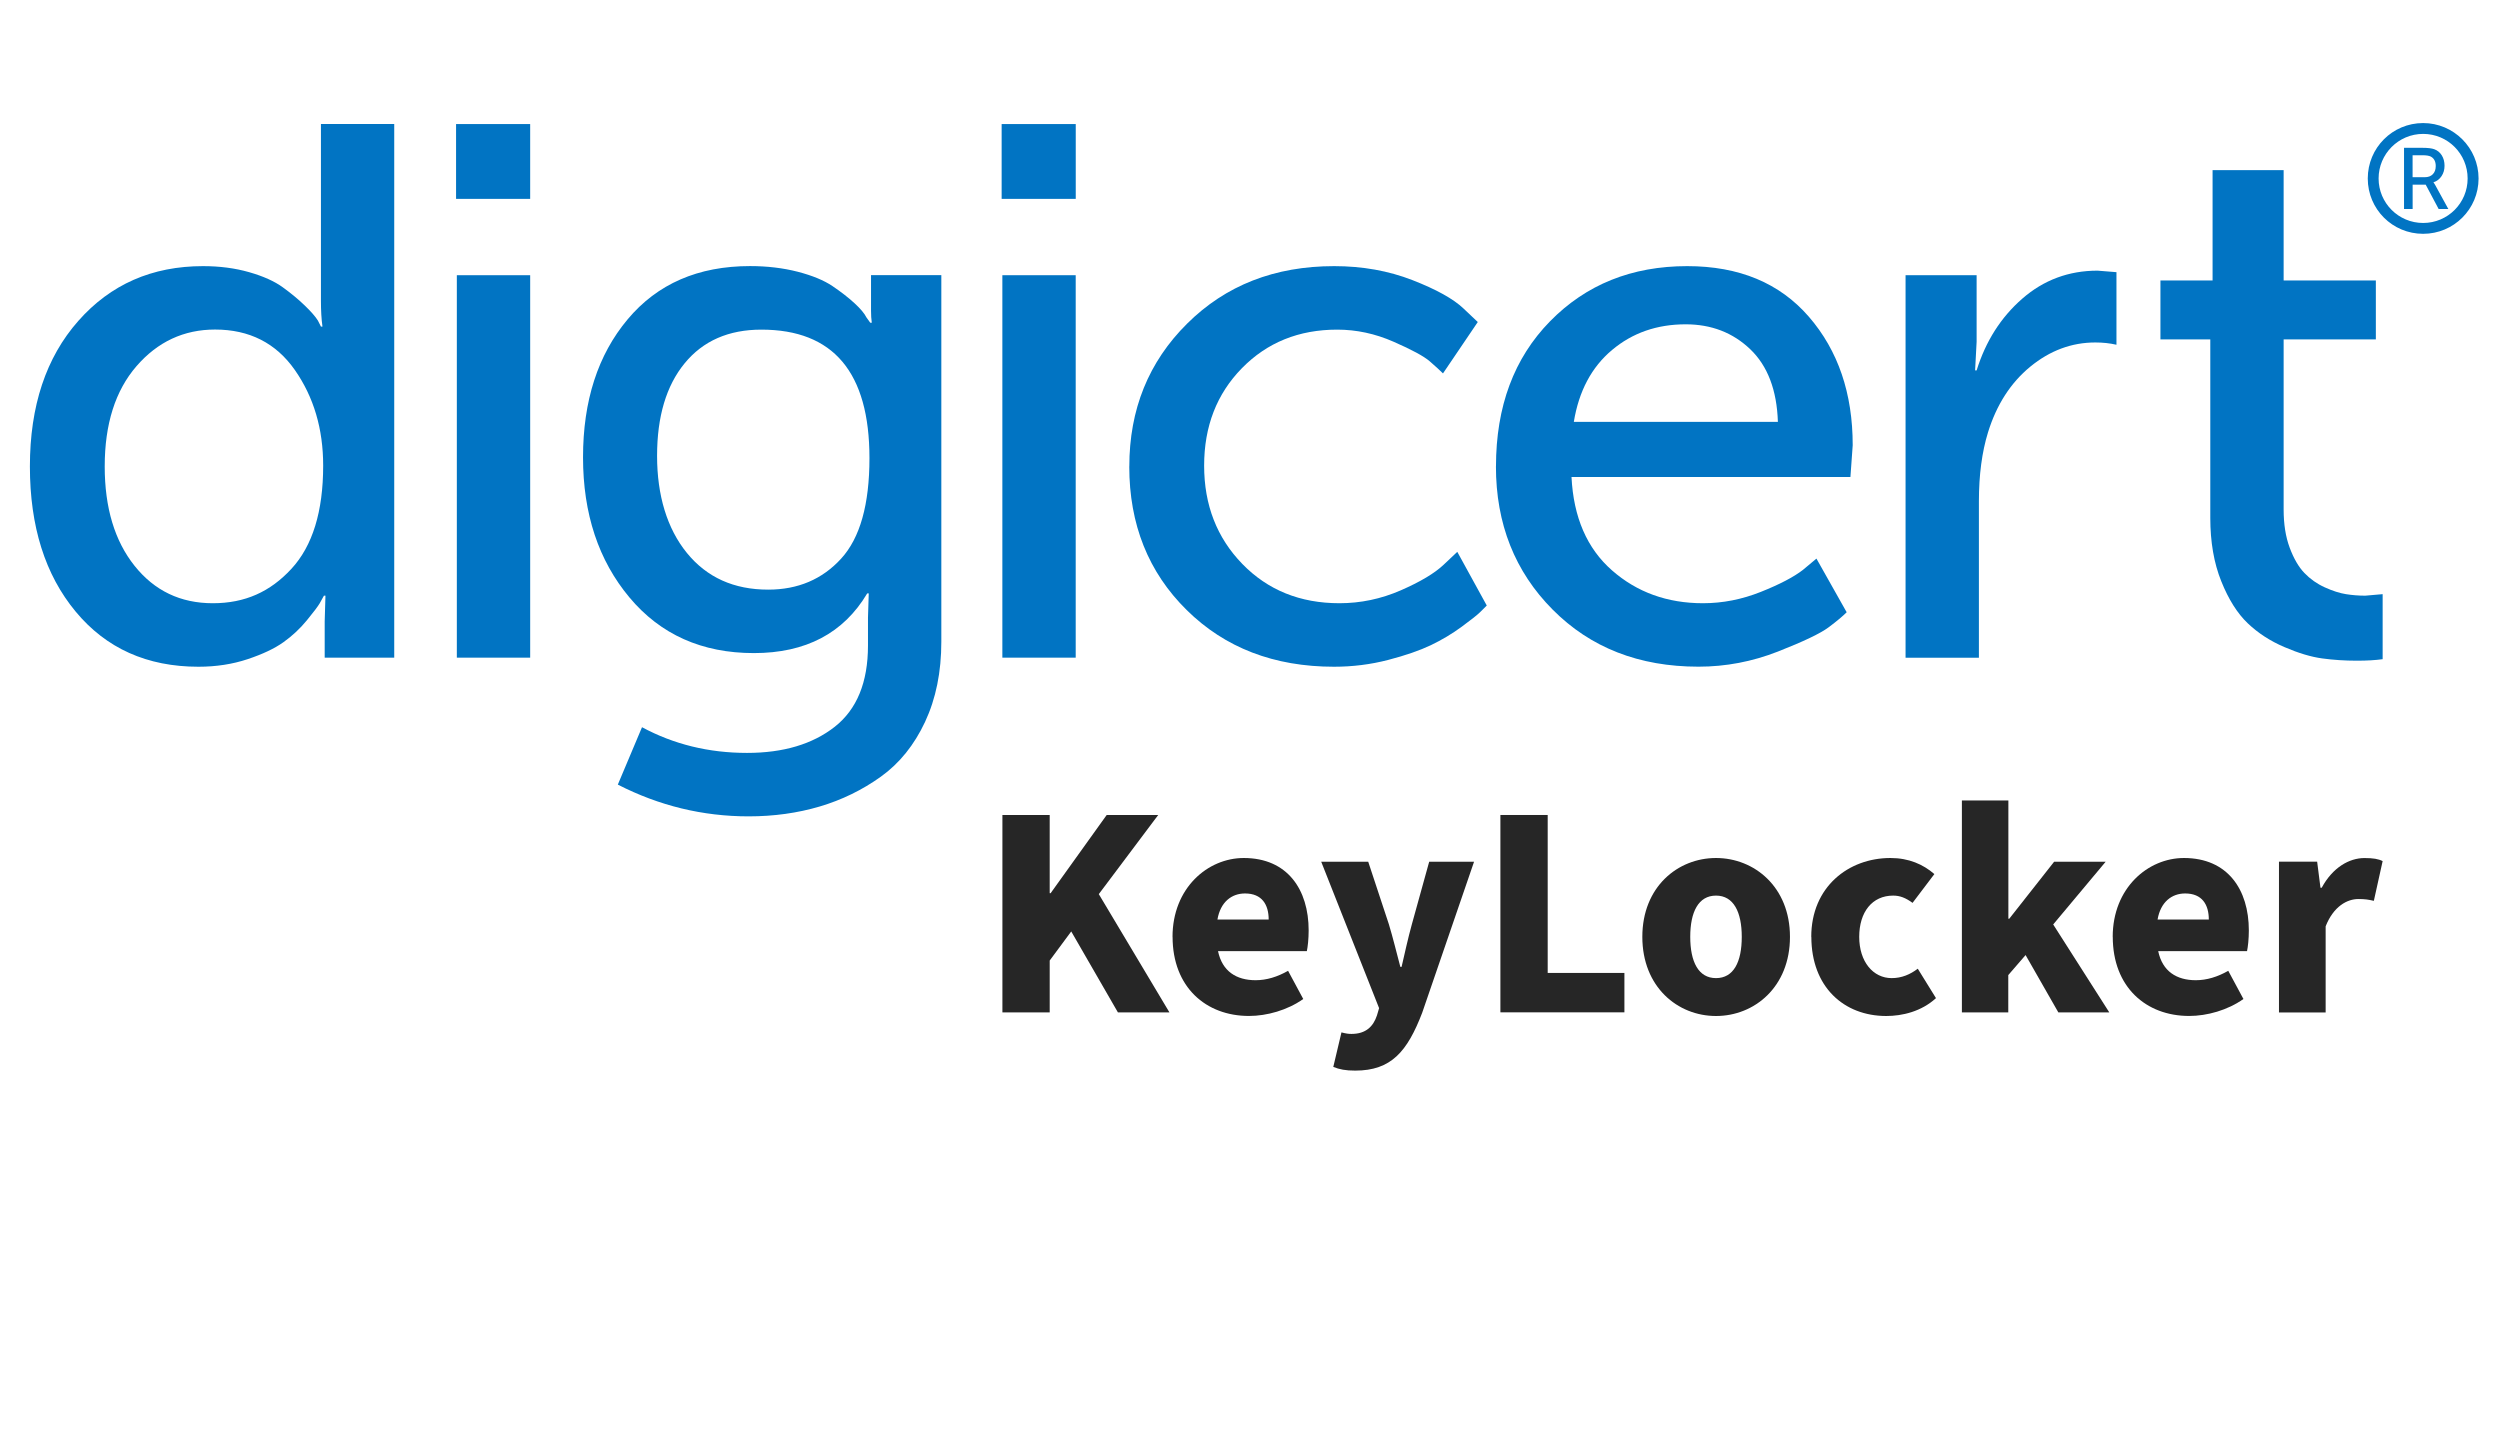
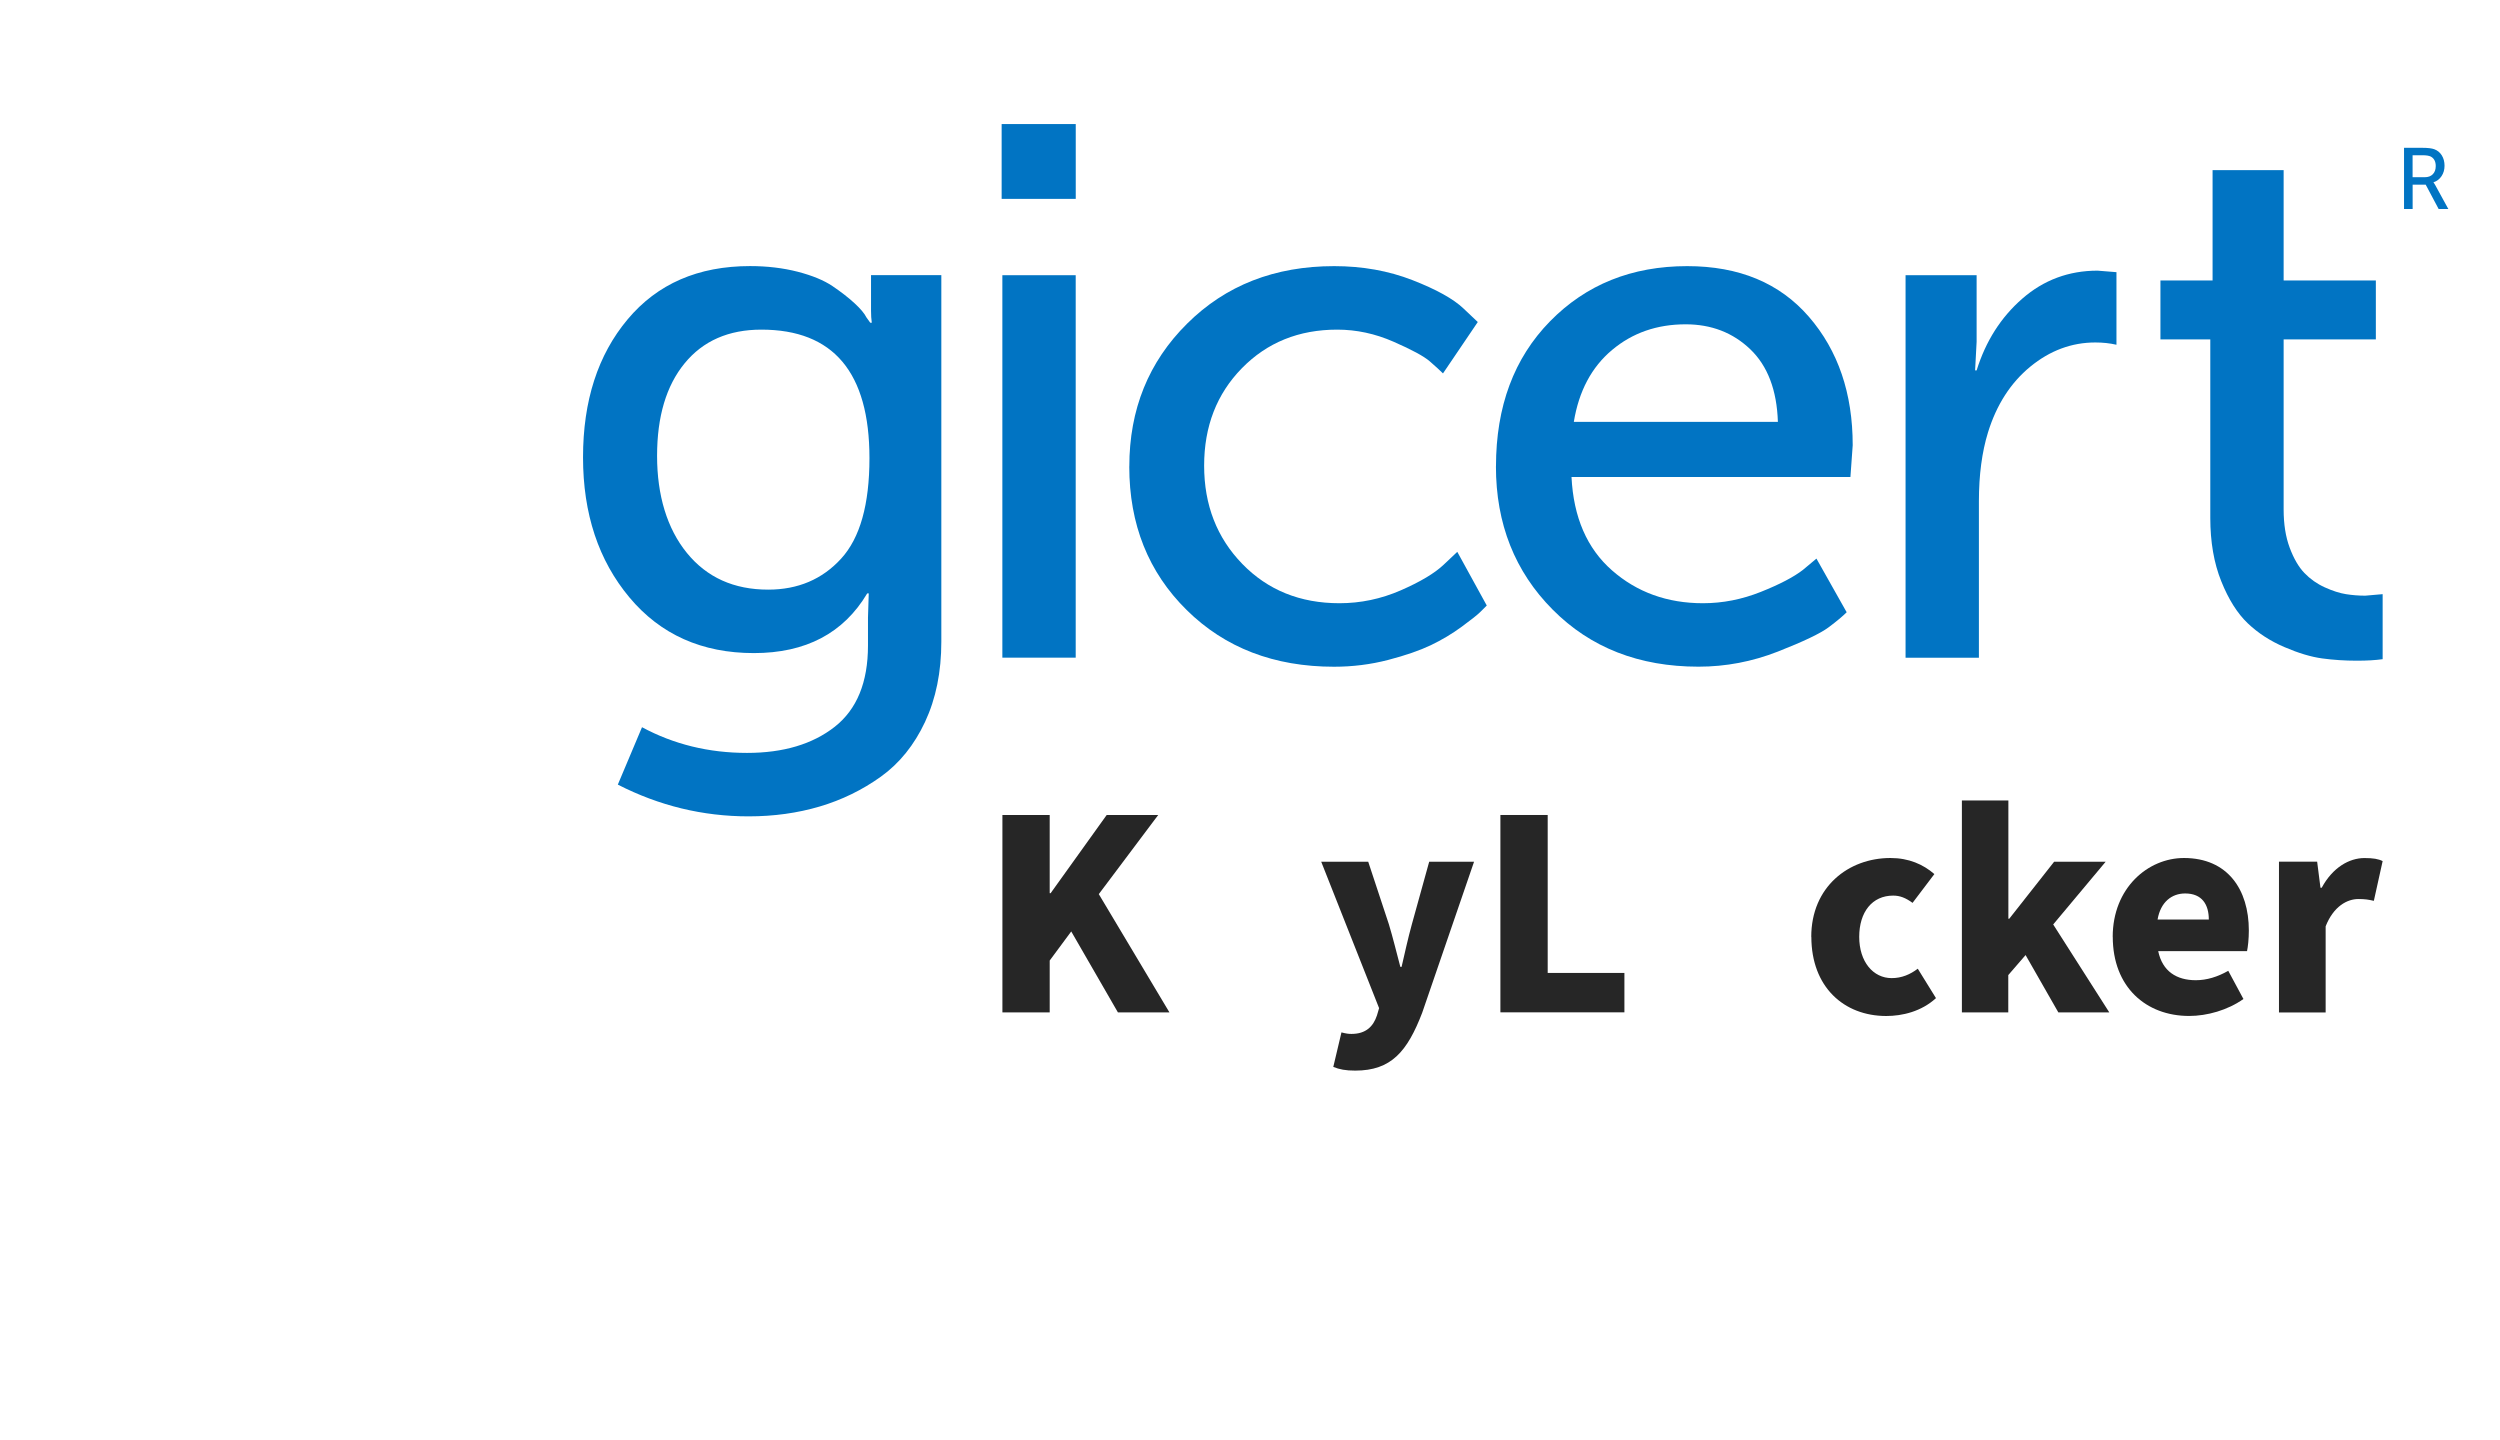
<svg xmlns="http://www.w3.org/2000/svg" id="Ebene_1" data-name="Ebene 1" viewBox="0 0 525.96 303.04">
  <defs>
    <style>
      .cls-1 {
        fill: #262626;
      }

      .cls-2 {
        fill: #0174c3;
      }
    </style>
  </defs>
  <g>
-     <path class="cls-2" d="M6.29,98.13c0-12.72,3.39-22.92,10.18-30.61,6.78-7.69,15.53-11.53,26.24-11.53,3.5,0,6.73.42,9.7,1.27,2.97.85,5.33,1.91,7.08,3.18,1.75,1.27,3.29,2.54,4.61,3.82,1.32,1.27,2.25,2.33,2.78,3.18l.64,1.27h.32c-.22-1.59-.32-3.39-.32-5.41V26.09h15.42v112.27h-14.63v-7.63l.16-5.41h-.32c-.22.42-.51.95-.88,1.59-.37.64-1.27,1.83-2.7,3.58-1.43,1.75-3.08,3.29-4.93,4.61-1.86,1.33-4.37,2.52-7.55,3.58-3.18,1.06-6.63,1.59-10.34,1.59-10.81,0-19.43-3.87-25.84-11.61-6.42-7.74-9.62-17.91-9.62-30.53ZM22.03,98.13c0,8.69,2.09,15.66,6.28,20.91,4.19,5.25,9.67,7.87,16.46,7.87s12.08-2.41,16.54-7.24c4.45-4.82,6.68-12.06,6.68-21.71,0-7.74-1.99-14.44-5.96-20.12-3.97-5.67-9.57-8.51-16.78-8.51-6.57,0-12.09,2.57-16.54,7.71-4.45,5.14-6.68,12.17-6.68,21.07Z" />
-     <path class="cls-2" d="M95.95,41.84v-15.74h15.59v15.74h-15.59ZM96.11,138.36V57.9h15.43v80.46h-15.43Z" />
    <path class="cls-2" d="M135.06,152.99c6.68,3.6,14.05,5.41,22.1,5.41,7.63,0,13.78-1.83,18.45-5.49,4.66-3.66,7-9.36,7-17.1v-5.88l.16-5.09h-.32c-4.98,8.38-12.94,12.56-23.85,12.56s-19.64-3.9-26.16-11.69c-6.52-7.79-9.78-17.62-9.78-29.5s3.12-21.55,9.38-29.02c6.25-7.47,14.84-11.21,25.76-11.21,3.6,0,6.94.4,10.02,1.19,3.07.8,5.51,1.8,7.32,3.02,1.8,1.22,3.34,2.41,4.61,3.58,1.27,1.17,2.12,2.17,2.54,3.02l.8,1.11h.32c-.11-.74-.16-1.59-.16-2.54v-7.47h14.79v77.12c0,6.36-1.14,11.98-3.42,16.86-2.28,4.87-5.38,8.72-9.3,11.53-3.92,2.81-8.22,4.9-12.88,6.28-4.67,1.38-9.65,2.07-14.95,2.07-9.65,0-18.82-2.23-27.51-6.68l5.09-12.08ZM161.62,124.05c6.25,0,11.37-2.17,15.34-6.52,3.98-4.35,5.96-11.39,5.96-21.15,0-18.02-7.58-27.03-22.74-27.03-6.89,0-12.27,2.36-16.14,7.08-3.87,4.72-5.8,11.21-5.8,19.48s2.09,15.29,6.28,20.43c4.19,5.14,9.88,7.71,17.1,7.71Z" />
    <path class="cls-2" d="M210.73,41.84v-15.74h15.59v15.74h-15.59ZM210.88,138.36V57.9h15.43v80.46h-15.43Z" />
    <path class="cls-2" d="M237.59,98.13c0-11.98,4.05-22,12.17-30.05,8.11-8.06,18.42-12.09,30.93-12.09,5.93,0,11.42.98,16.46,2.94,5.03,1.96,8.61,3.95,10.73,5.96l3.02,2.86-7.32,10.81c-.64-.64-1.56-1.48-2.78-2.54-1.22-1.06-3.76-2.44-7.63-4.13-3.87-1.7-7.82-2.54-11.85-2.54-8.06,0-14.74,2.7-20.04,8.11-5.3,5.41-7.95,12.24-7.95,20.51s2.68,15.16,8.03,20.67c5.35,5.51,12.17,8.27,20.43,8.27,4.45,0,8.75-.9,12.88-2.7,4.13-1.8,7.15-3.6,9.06-5.41l2.86-2.7,6.2,11.29c-.32.32-.77.77-1.35,1.35-.58.58-1.88,1.62-3.9,3.1-2.02,1.49-4.19,2.78-6.52,3.9-2.33,1.11-5.33,2.15-8.98,3.1-3.66.95-7.45,1.43-11.37,1.43-12.62,0-22.96-3.98-31.01-11.93-8.06-7.95-12.08-18.02-12.08-30.21Z" />
    <path class="cls-2" d="M314.73,98.13c0-12.61,3.79-22.79,11.37-30.53,7.58-7.74,17.2-11.61,28.86-11.61,10.92,0,19.45,3.55,25.6,10.65,6.15,7.1,9.22,16.12,9.22,27.03l-.48,6.68h-58.68c.42,8.48,3.26,15.03,8.51,19.64,5.25,4.61,11.63,6.92,19.16,6.92,4.13,0,8.19-.8,12.17-2.39,3.98-1.59,6.92-3.13,8.83-4.61l2.86-2.39,6.36,11.29c-.85.85-2.12,1.91-3.82,3.18-1.7,1.27-5.25,2.97-10.65,5.09-5.41,2.12-10.97,3.18-16.7,3.18-12.51,0-22.74-4-30.69-12.01-7.95-8-11.93-18.05-11.93-30.13ZM331.1,88.75h42.94c-.22-6.68-2.15-11.77-5.81-15.27-3.66-3.5-8.19-5.25-13.59-5.25-6.04,0-11.21,1.8-15.5,5.41-4.29,3.6-6.97,8.64-8.03,15.11Z" />
    <path class="cls-2" d="M400.9,138.36V57.9h14.95v13.99l-.32,6.04h.32c1.91-6.15,5.11-11.18,9.62-15.11,4.5-3.92,9.78-5.88,15.82-5.88l3.98.32v15.27c-1.38-.32-2.86-.48-4.45-.48-4.98,0-9.54,1.7-13.68,5.09-4.13,3.39-7.1,8.01-8.9,13.84-1.27,4.13-1.91,8.96-1.91,14.47v32.92h-15.43Z" />
    <path class="cls-2" d="M465.01,108.94v-37.53h-10.49v-12.4h10.97v-23.22h14.95v23.22h19.4v12.4h-19.4v35.78c0,3.08.42,5.75,1.27,8.03.85,2.28,1.88,4.06,3.1,5.33,1.22,1.27,2.65,2.28,4.29,3.02,1.64.74,3.12,1.22,4.45,1.43,1.32.21,2.68.32,4.06.32l3.66-.32v13.68c-1.49.21-3.29.32-5.41.32-2.54,0-4.98-.16-7.32-.48-2.33-.32-4.98-1.11-7.95-2.39-2.97-1.27-5.54-2.94-7.71-5.01-2.17-2.07-4.03-5.01-5.56-8.83-1.54-3.82-2.31-8.27-2.31-13.36Z" />
-     <path class="cls-2" d="M509.79,25.89c-6.46,0-11.65,5.21-11.65,11.66s5.19,11.64,11.65,11.64,11.66-5.22,11.66-11.64-5.22-11.66-11.66-11.66M509.79,46.91c-5.19,0-9.37-4.2-9.37-9.36s4.18-9.38,9.37-9.38,9.36,4.2,9.36,9.38-4.18,9.36-9.36,9.36" />
    <path class="cls-2" d="M505.77,43.98v-12.88h3.94c1.08,0,1.88.1,2.41.29.67.24,1.2.67,1.59,1.29.39.62.58,1.35.58,2.19s-.21,1.56-.63,2.19c-.42.63-.98,1.06-1.69,1.29v.04c.1.11.22.3.38.58l2.74,5h-2.04l-2.72-5.12h-2.75v5.12h-1.8ZM507.57,37.28h2.59c.7,0,1.26-.21,1.67-.63.41-.42.61-.99.61-1.71,0-.95-.34-1.61-1.02-1.99-.37-.19-.95-.29-1.77-.29h-2.08v4.61Z" />
  </g>
  <g>
    <path class="cls-1" d="M210.89,171.46h9.95v16.46h.19l11.8-16.46h10.84l-12.5,16.65,14.86,24.88h-10.84l-9.82-17.03-4.53,6.12v10.91h-9.95v-41.53Z" />
-     <path class="cls-1" d="M246.68,197.1c0-10.27,7.4-16.59,14.99-16.59,9.19,0,13.65,6.63,13.65,15.25,0,1.79-.19,3.44-.38,4.34h-18.69c.89,4.27,3.89,6.12,7.91,6.12,2.3,0,4.59-.7,6.83-1.98l3.19,5.93c-3.32,2.36-7.65,3.57-11.42,3.57-9.06,0-16.07-6.06-16.07-16.65ZM266.91,193.46c0-3.13-1.4-5.49-4.98-5.49-2.81,0-5.17,1.79-5.8,5.49h10.78Z" />
    <path class="cls-1" d="M280.5,224.47l1.72-7.27c1.02.26,1.47.32,2.11.32,3.06,0,4.59-1.59,5.36-3.89l.45-1.53-12.18-30.81h9.89l4.34,13.14c.89,2.93,1.59,5.87,2.42,8.99h.26c.7-3,1.34-6,2.17-8.99l3.64-13.14h9.44l-10.91,31.77c-3.13,8.16-6.51,12.18-14.1,12.18-2.04,0-3.32-.26-4.59-.77Z" />
    <path class="cls-1" d="M315.66,171.46h9.95v33.23h16.14v8.29h-26.09v-41.53Z" />
-     <path class="cls-1" d="M345.52,197.1c0-10.53,7.46-16.59,15.5-16.59s15.56,6.06,15.56,16.59-7.46,16.65-15.56,16.65-15.5-6.12-15.5-16.65ZM366.44,197.1c0-5.23-1.72-8.68-5.42-8.68s-5.42,3.44-5.42,8.68,1.72,8.68,5.42,8.68,5.42-3.38,5.42-8.68Z" />
    <path class="cls-1" d="M381.06,197.1c0-10.53,7.85-16.59,16.65-16.59,3.89,0,6.89,1.34,9.25,3.38l-4.59,6.06c-1.47-1.08-2.68-1.53-4.08-1.53-4.4,0-7.14,3.44-7.14,8.68s2.93,8.68,6.83,8.68c2.11,0,3.89-.77,5.49-1.98l3.83,6.19c-3.06,2.81-7.08,3.76-10.46,3.76-8.93,0-15.76-6.12-15.76-16.65Z" />
    <path class="cls-1" d="M412.77,168.4h9.76v24.88h.19l9.44-11.99h10.84l-11.04,13.2,11.8,18.5h-10.72l-6.89-12.06-3.64,4.21v7.85h-9.76v-44.59Z" />
    <path class="cls-1" d="M444.48,197.1c0-10.27,7.4-16.59,14.99-16.59,9.19,0,13.65,6.63,13.65,15.25,0,1.79-.19,3.44-.38,4.34h-18.69c.89,4.27,3.89,6.12,7.91,6.12,2.3,0,4.59-.7,6.83-1.98l3.19,5.93c-3.32,2.36-7.65,3.57-11.42,3.57-9.06,0-16.07-6.06-16.07-16.65ZM464.7,193.46c0-3.13-1.4-5.49-4.98-5.49-2.81,0-5.17,1.79-5.8,5.49h10.78Z" />
    <path class="cls-1" d="M479.45,181.28h8.04l.7,5.49h.26c2.3-4.27,5.8-6.25,8.99-6.25,1.85,0,2.93.19,3.83.64l-1.85,8.36c-1.15-.26-1.85-.38-3.25-.38-2.36,0-5.23,1.53-6.89,5.74v18.12h-9.82v-31.7Z" />
  </g>
</svg>